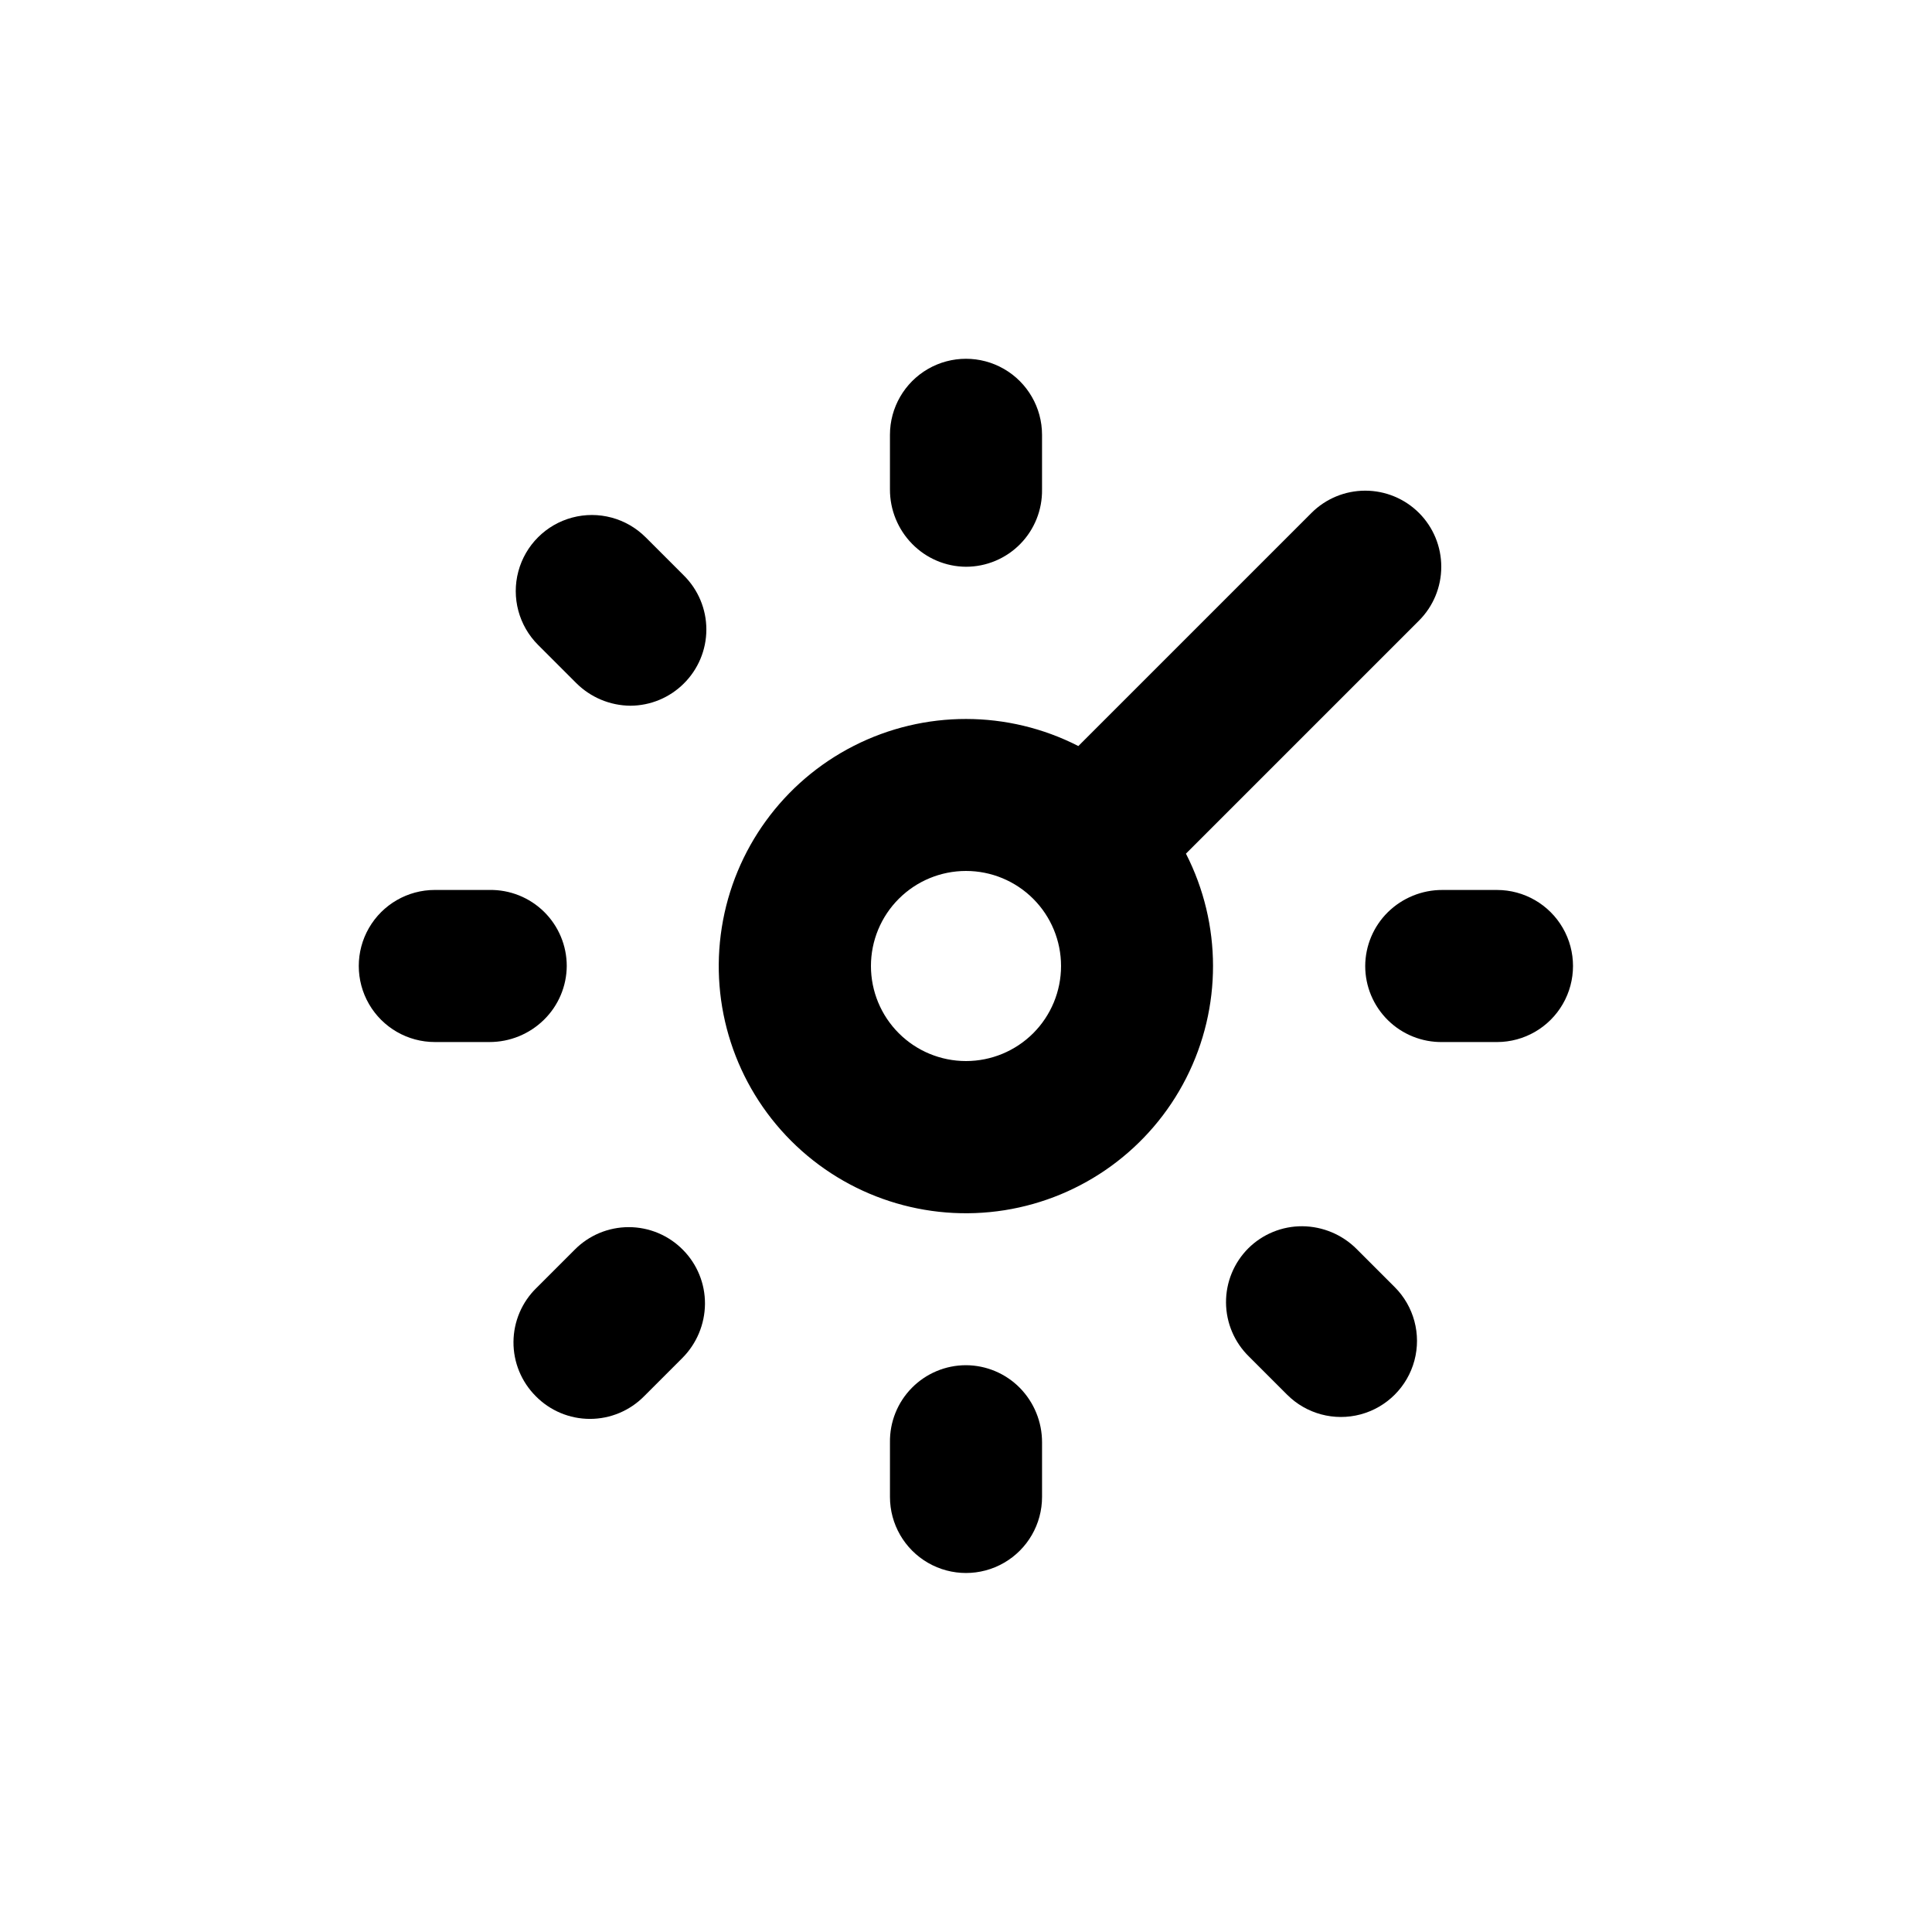
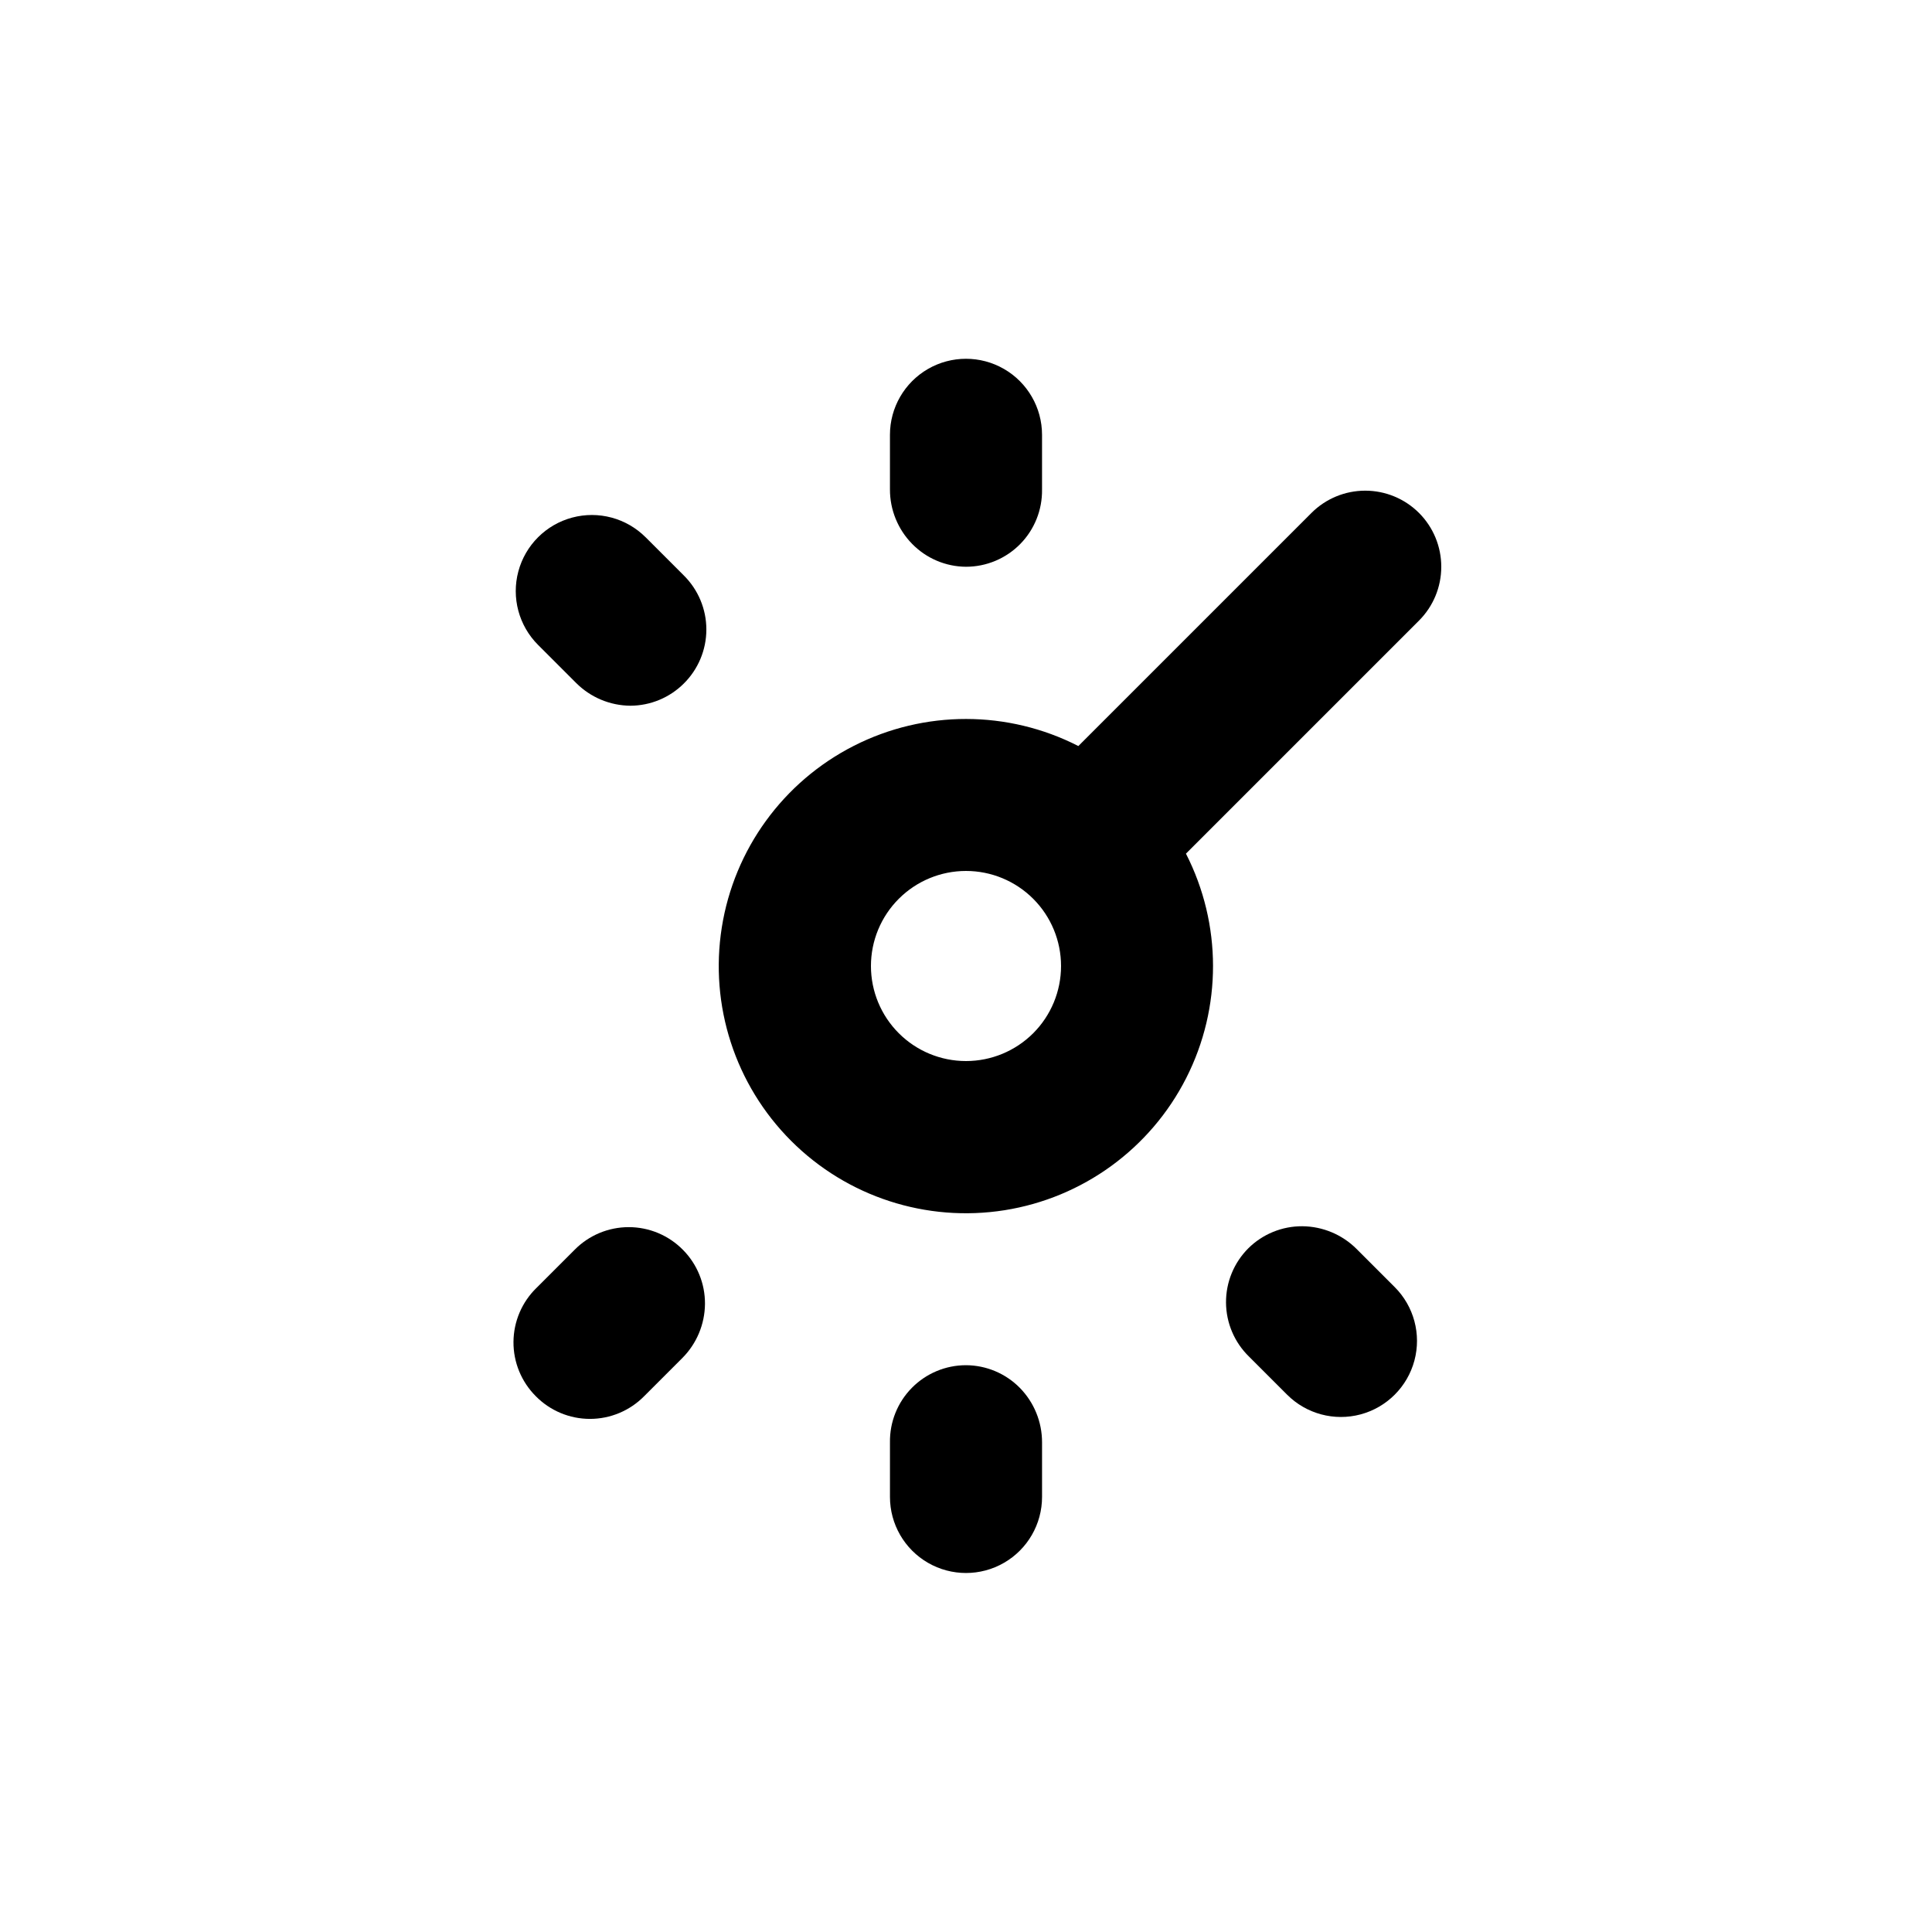
<svg xmlns="http://www.w3.org/2000/svg" fill="#000000" width="800px" height="800px" version="1.1" viewBox="144 144 512 512">
  <g>
    <path d="m420.15 273.74v-14.508c0-7.199-3.844-13.852-10.078-17.453-6.234-3.598-13.918-3.598-20.152 0-6.234 3.602-10.074 10.254-10.074 17.453v14.461c-0.016 5.406 2.102 10.602 5.894 14.457 3.758 3.836 8.887 6.012 14.258 6.047 5.394 0 10.566-2.164 14.355-6.008 3.789-3.848 5.875-9.051 5.797-14.449z" />
    <path d="m325.18 325.18c3.844-3.789 6.012-8.961 6.012-14.359 0-5.398-2.168-10.57-6.012-14.359l-10.078-10.078v0.004c-5.094-5.094-12.516-7.086-19.477-5.219-6.957 1.863-12.391 7.297-14.258 14.258-1.863 6.957 0.125 14.383 5.219 19.477l10.078 10.078v-0.004c3.82 3.836 8.996 6.008 14.406 6.047 5.289-0.023 10.355-2.121 14.109-5.844z" />
-     <path d="m259.23 420.15h14.461c5.406 0.012 10.602-2.106 14.457-5.894 3.836-3.758 6.012-8.891 6.047-14.258 0-5.398-2.164-10.57-6.008-14.359-3.848-3.789-9.051-5.875-14.449-5.793h-14.508c-7.199 0-13.852 3.84-17.453 10.074-3.598 6.234-3.598 13.918 0 20.152 3.602 6.234 10.254 10.078 17.453 10.078z" />
    <path d="m285.99 514.01c3.785 3.844 8.957 6.012 14.355 6.012s10.57-2.168 14.359-6.012l10.078-10.078c3.832-3.82 6.004-8.996 6.043-14.406 0.031-5.359-2.07-10.508-5.844-14.309-3.785-3.848-8.961-6.012-14.359-6.012-5.398 0-10.57 2.164-14.355 6.012l-10.078 10.078v-0.004c-3.871 3.762-6.074 8.918-6.113 14.316-0.039 5.398 2.094 10.586 5.914 14.402z" />
    <path d="m379.85 526.25v14.461-0.004c0 7.203 3.84 13.855 10.074 17.453 6.234 3.602 13.918 3.602 20.152 0 6.234-3.598 10.078-10.25 10.078-17.453v-14.457c0.012-5.41-2.106-10.602-5.894-14.461-3.766-3.812-8.898-5.973-14.258-5.996-5.398 0-10.57 2.164-14.359 6.012-3.789 3.844-5.875 9.047-5.793 14.445z" />
    <path d="m475.02 503.53 10.078 10.078c5.094 5.094 12.516 7.082 19.477 5.219 6.957-1.867 12.391-7.301 14.258-14.258 1.863-6.961-0.125-14.383-5.219-19.477l-10.078-10.078c-3.82-3.832-8.996-6.004-14.41-6.047-5.356-0.031-10.504 2.074-14.309 5.844-3.816 3.816-5.949 9.004-5.91 14.402 0.039 5.398 2.242 10.555 6.113 14.316z" />
-     <path d="m540.76 379.85h-14.508c-5.41-0.016-10.602 2.102-14.461 5.894-3.812 3.766-5.973 8.895-5.996 14.258 0 5.394 2.164 10.566 6.012 14.355 3.844 3.789 9.047 5.875 14.445 5.797h14.461-0.004c7.203 0 13.855-3.844 17.453-10.078 3.602-6.234 3.602-13.918 0-20.152-3.598-6.234-10.25-10.074-17.453-10.074z" />
    <path d="m525.95 294.2c0.008-5.348-2.117-10.48-5.894-14.262-3.781-3.781-8.91-5.906-14.258-5.906s-10.477 2.125-14.258 5.91l-61.766 61.766c-18.676-9.543-40.797-9.566-59.492-0.059-18.695 9.508-31.707 27.395-34.996 48.109-3.289 20.715 3.539 41.75 18.371 56.582 14.832 14.832 35.871 21.664 56.586 18.375 20.715-3.293 38.602-16.305 48.105-35 9.508-18.695 9.488-40.812-0.059-59.492l61.766-61.766c3.781-3.785 5.902-8.914 5.894-14.258zm-125.95 130.99c-6.684 0-13.09-2.652-17.812-7.375-4.727-4.727-7.379-11.133-7.379-17.812 0-6.684 2.652-13.09 7.379-17.812 4.723-4.727 11.129-7.379 17.812-7.379 6.68 0 13.086 2.652 17.812 7.379 4.723 4.723 7.375 11.129 7.375 17.812 0 6.68-2.652 13.086-7.375 17.812-4.727 4.723-11.133 7.375-17.812 7.375z" />
  </g>
</svg>